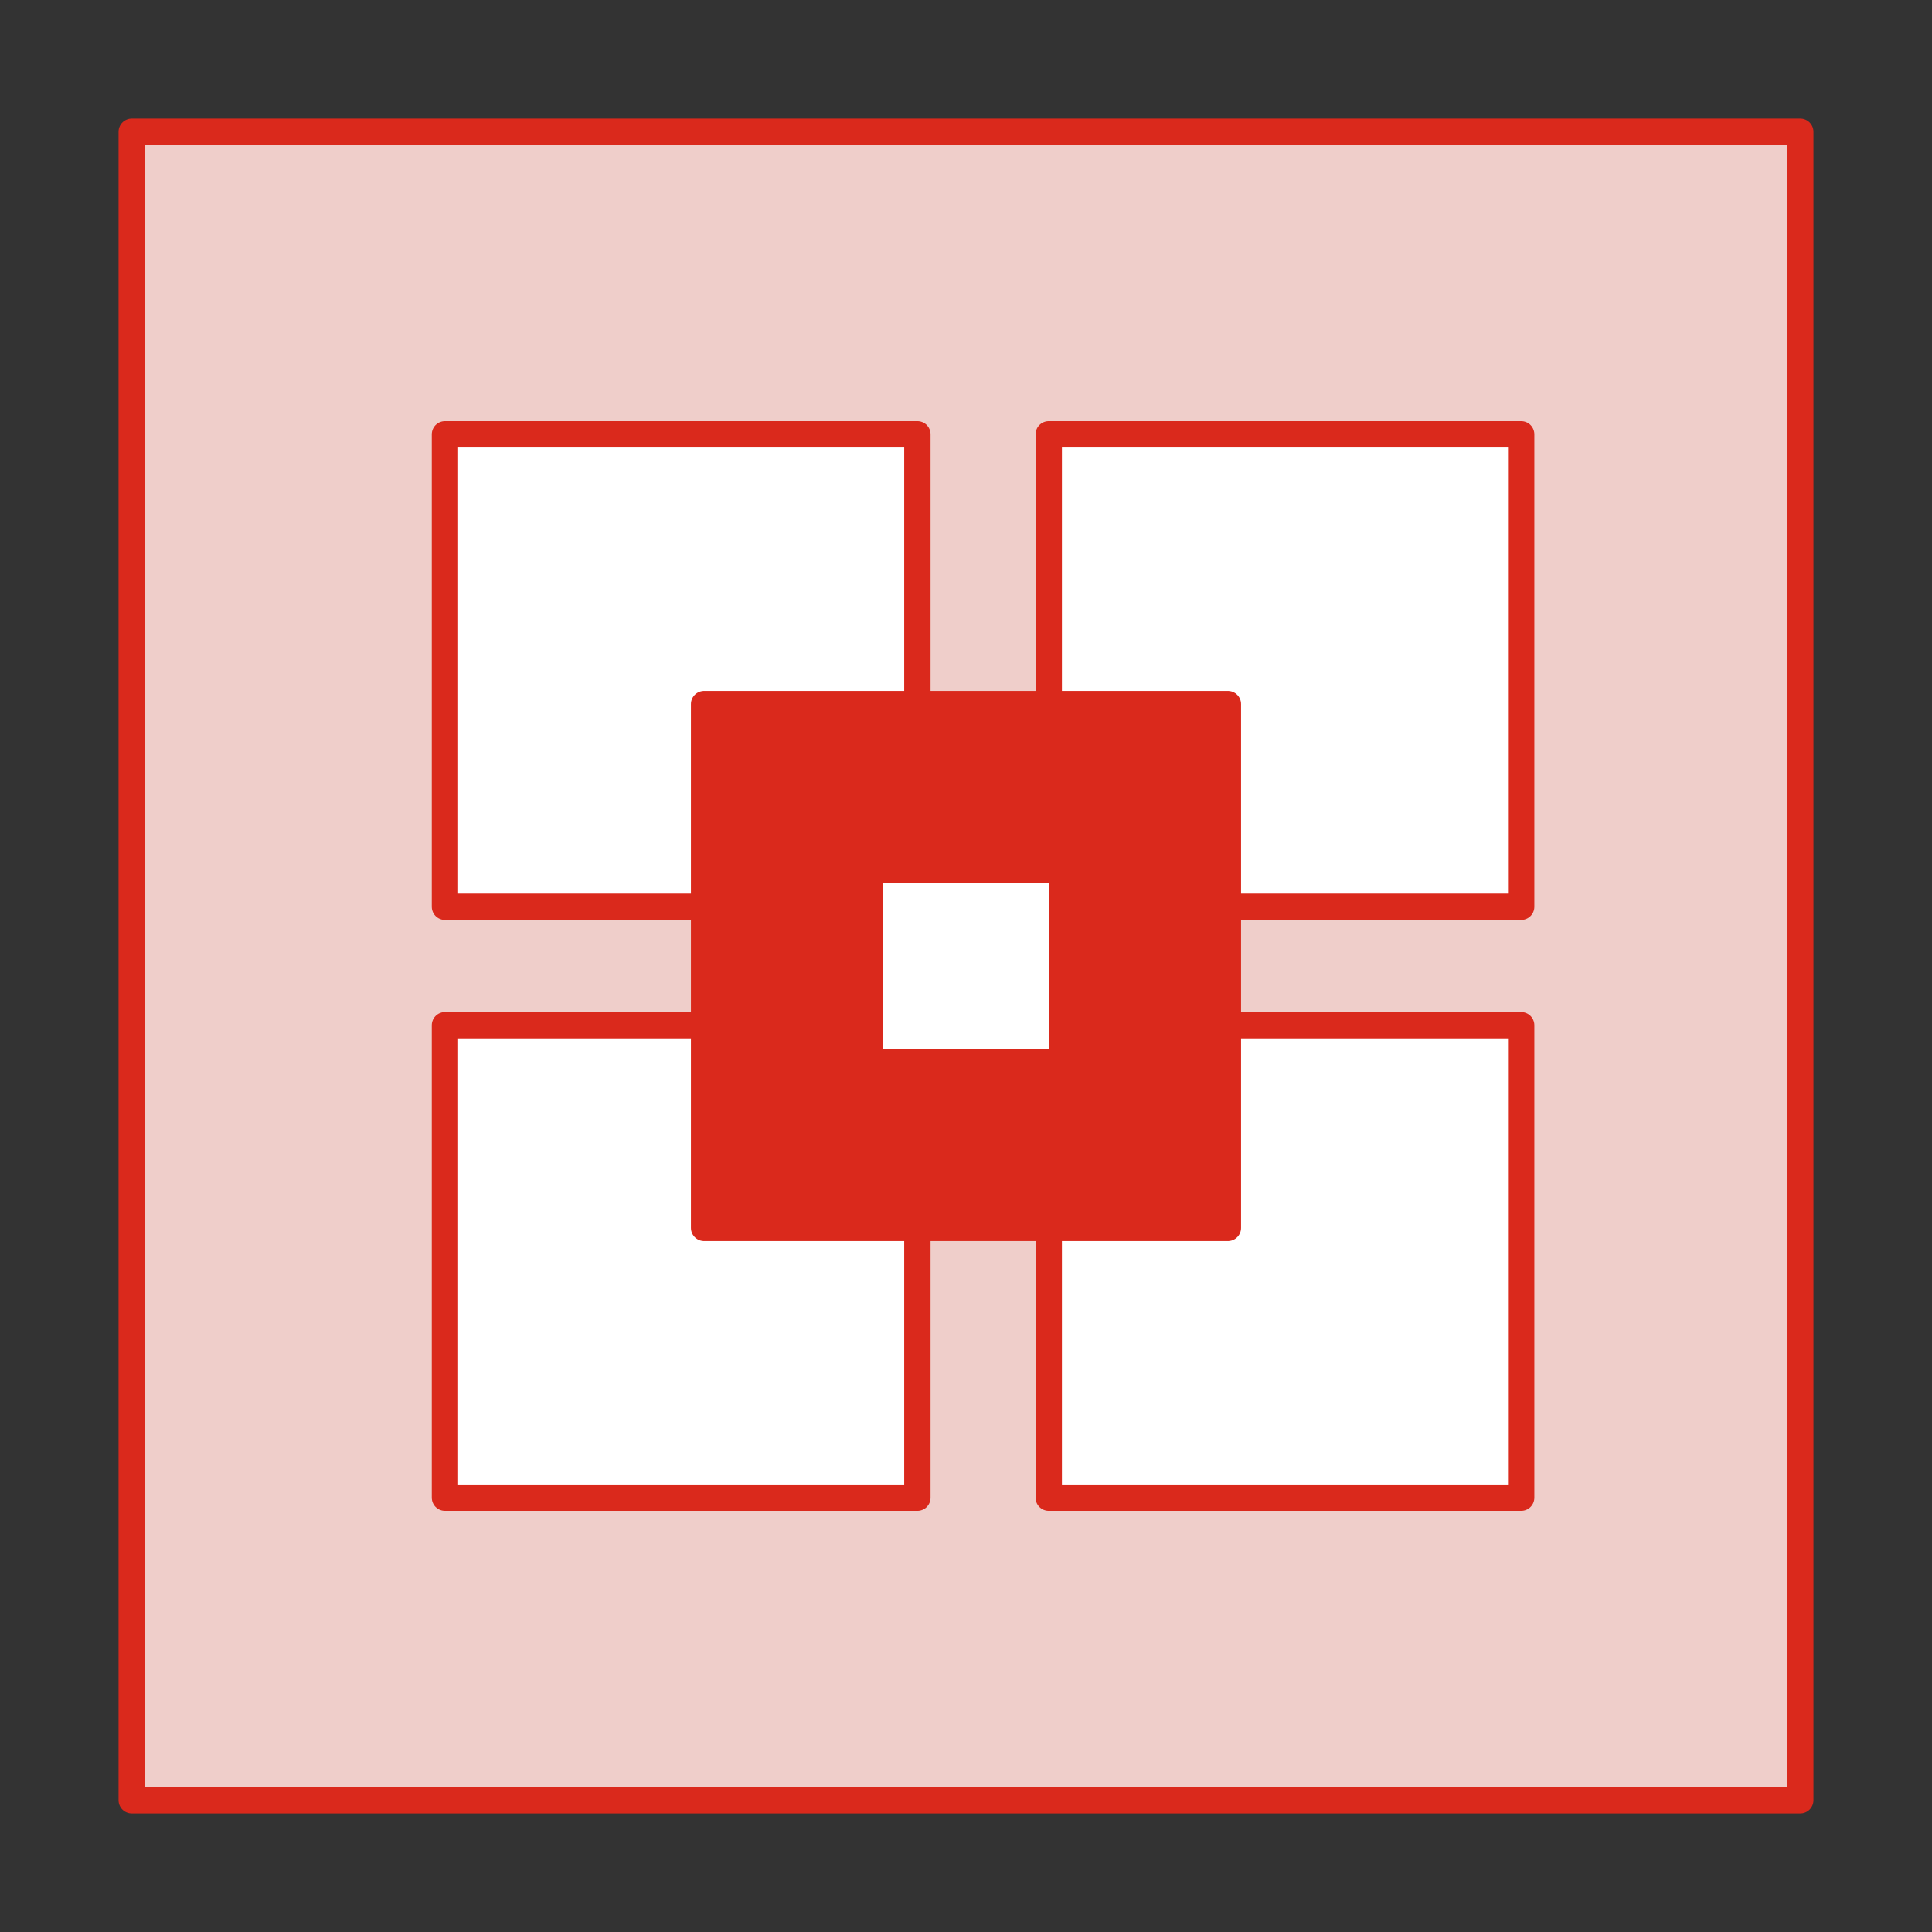
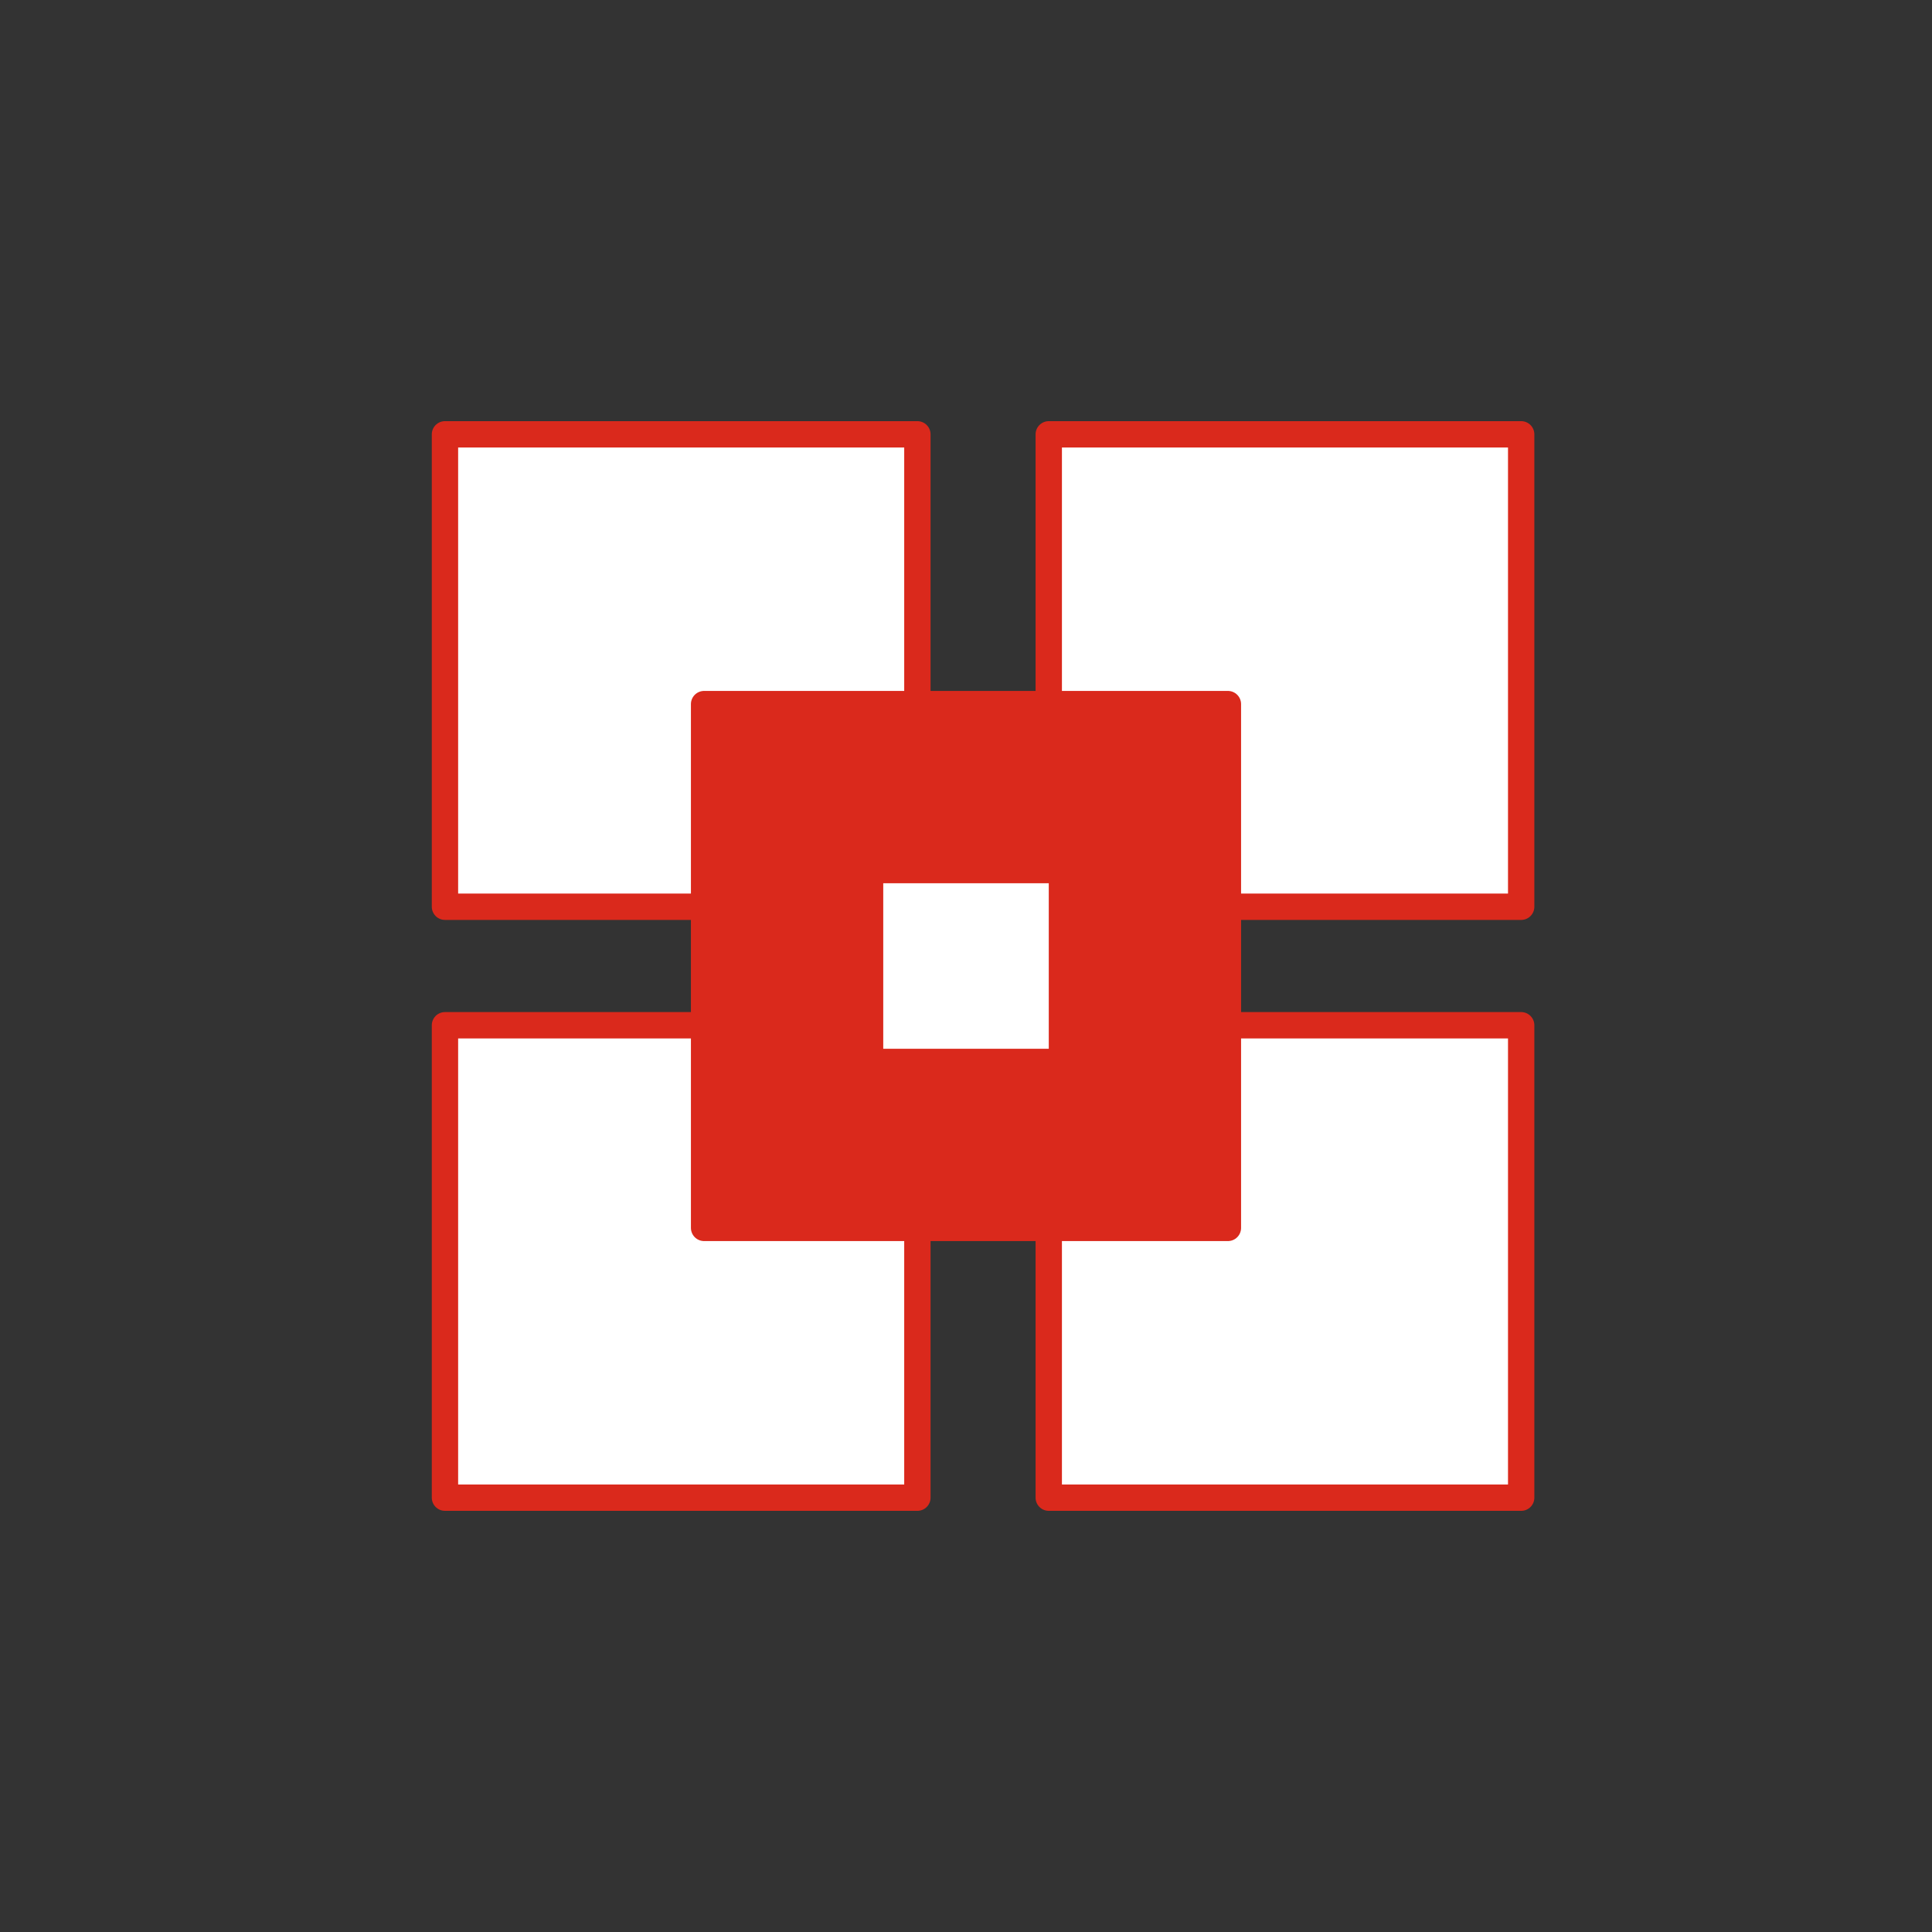
<svg xmlns="http://www.w3.org/2000/svg" width="220" height="220">
  <rect width="100%" height="100%" fill="#333333" stroke="none" />
-   <path fill="#efceca" stroke="#da291c" stroke-linejoin="round" stroke-width="3" d="M15 15h190v190H15z" />
  <path fill="#fff" stroke="#da291c" stroke-linecap="square" stroke-linejoin="round" stroke-width="3" d="M119.424 49.458h53.795v53.795h-53.795zm-68.755 0h53.795v53.795H50.669zm0 67.289h53.795v53.795H50.669zm68.755 0h53.795v53.795h-53.795z" />
  <path fill="#da291c" stroke="#da291c" stroke-linecap="square" stroke-linejoin="round" stroke-width="3" d="M80.177 80.177h59.646v59.646H80.177z" />
  <path fill="#fff" d="M100.576 100.576h18.849v18.849h-18.849z" />
</svg>